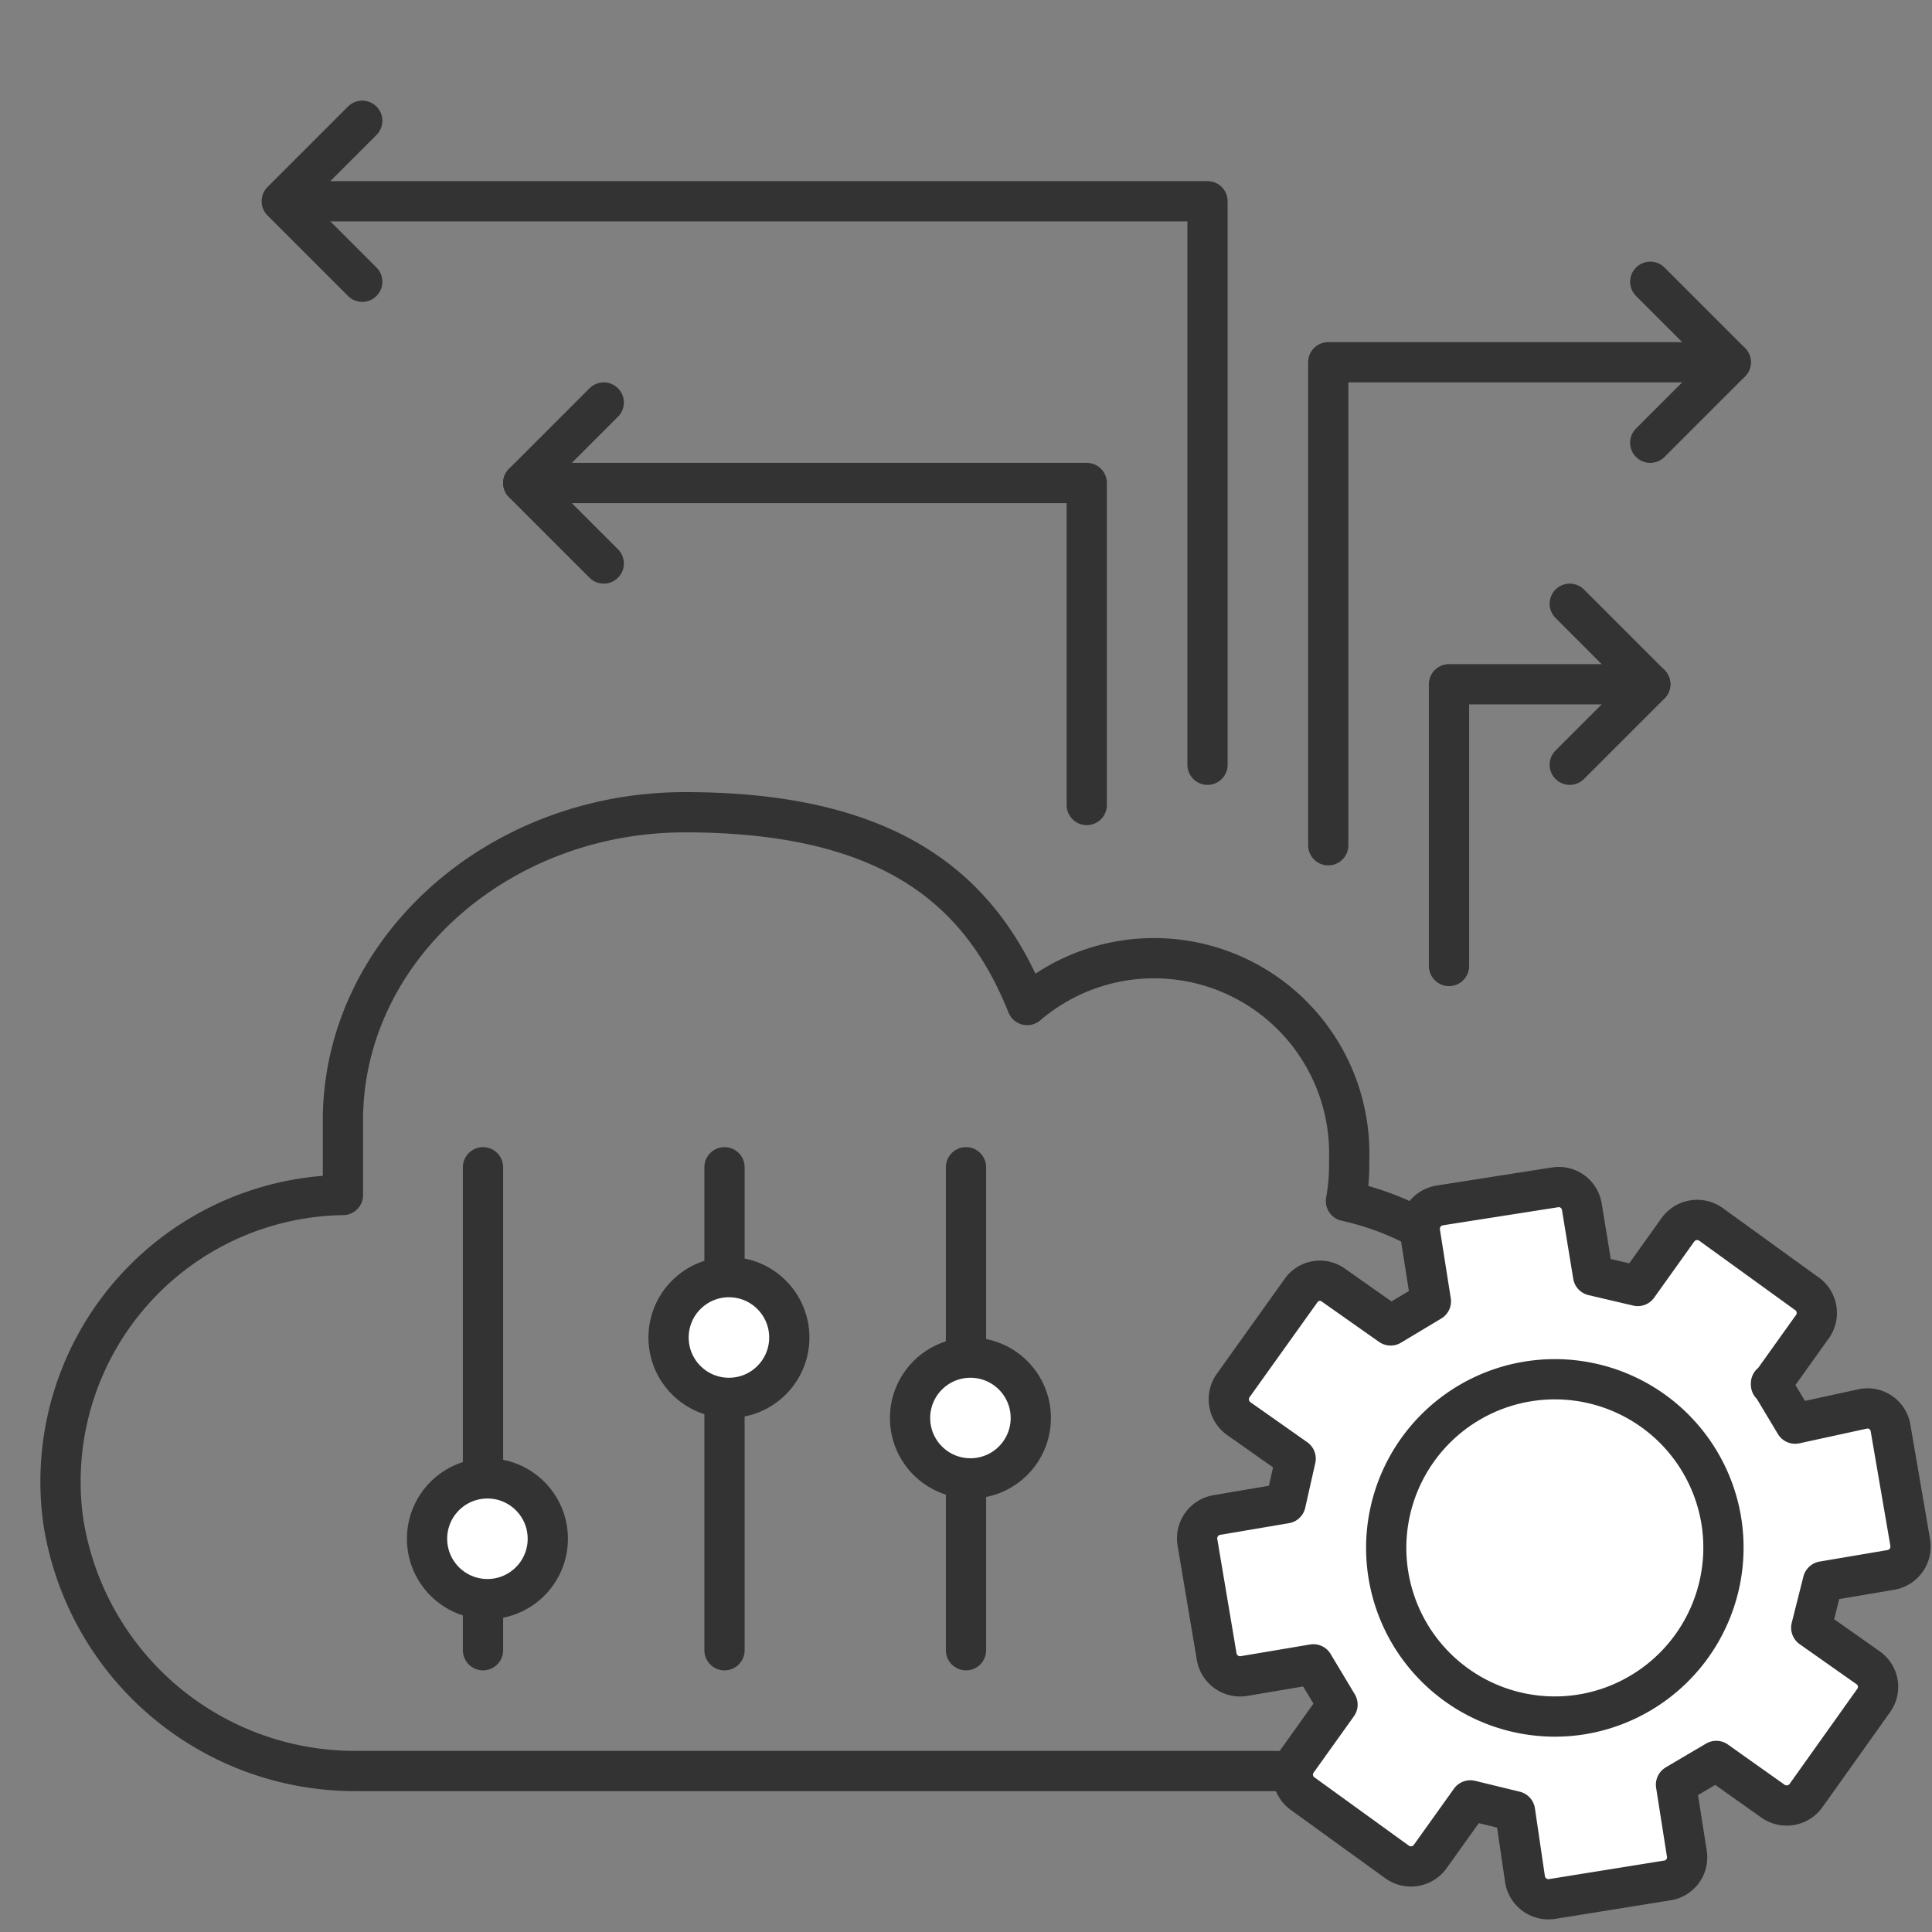
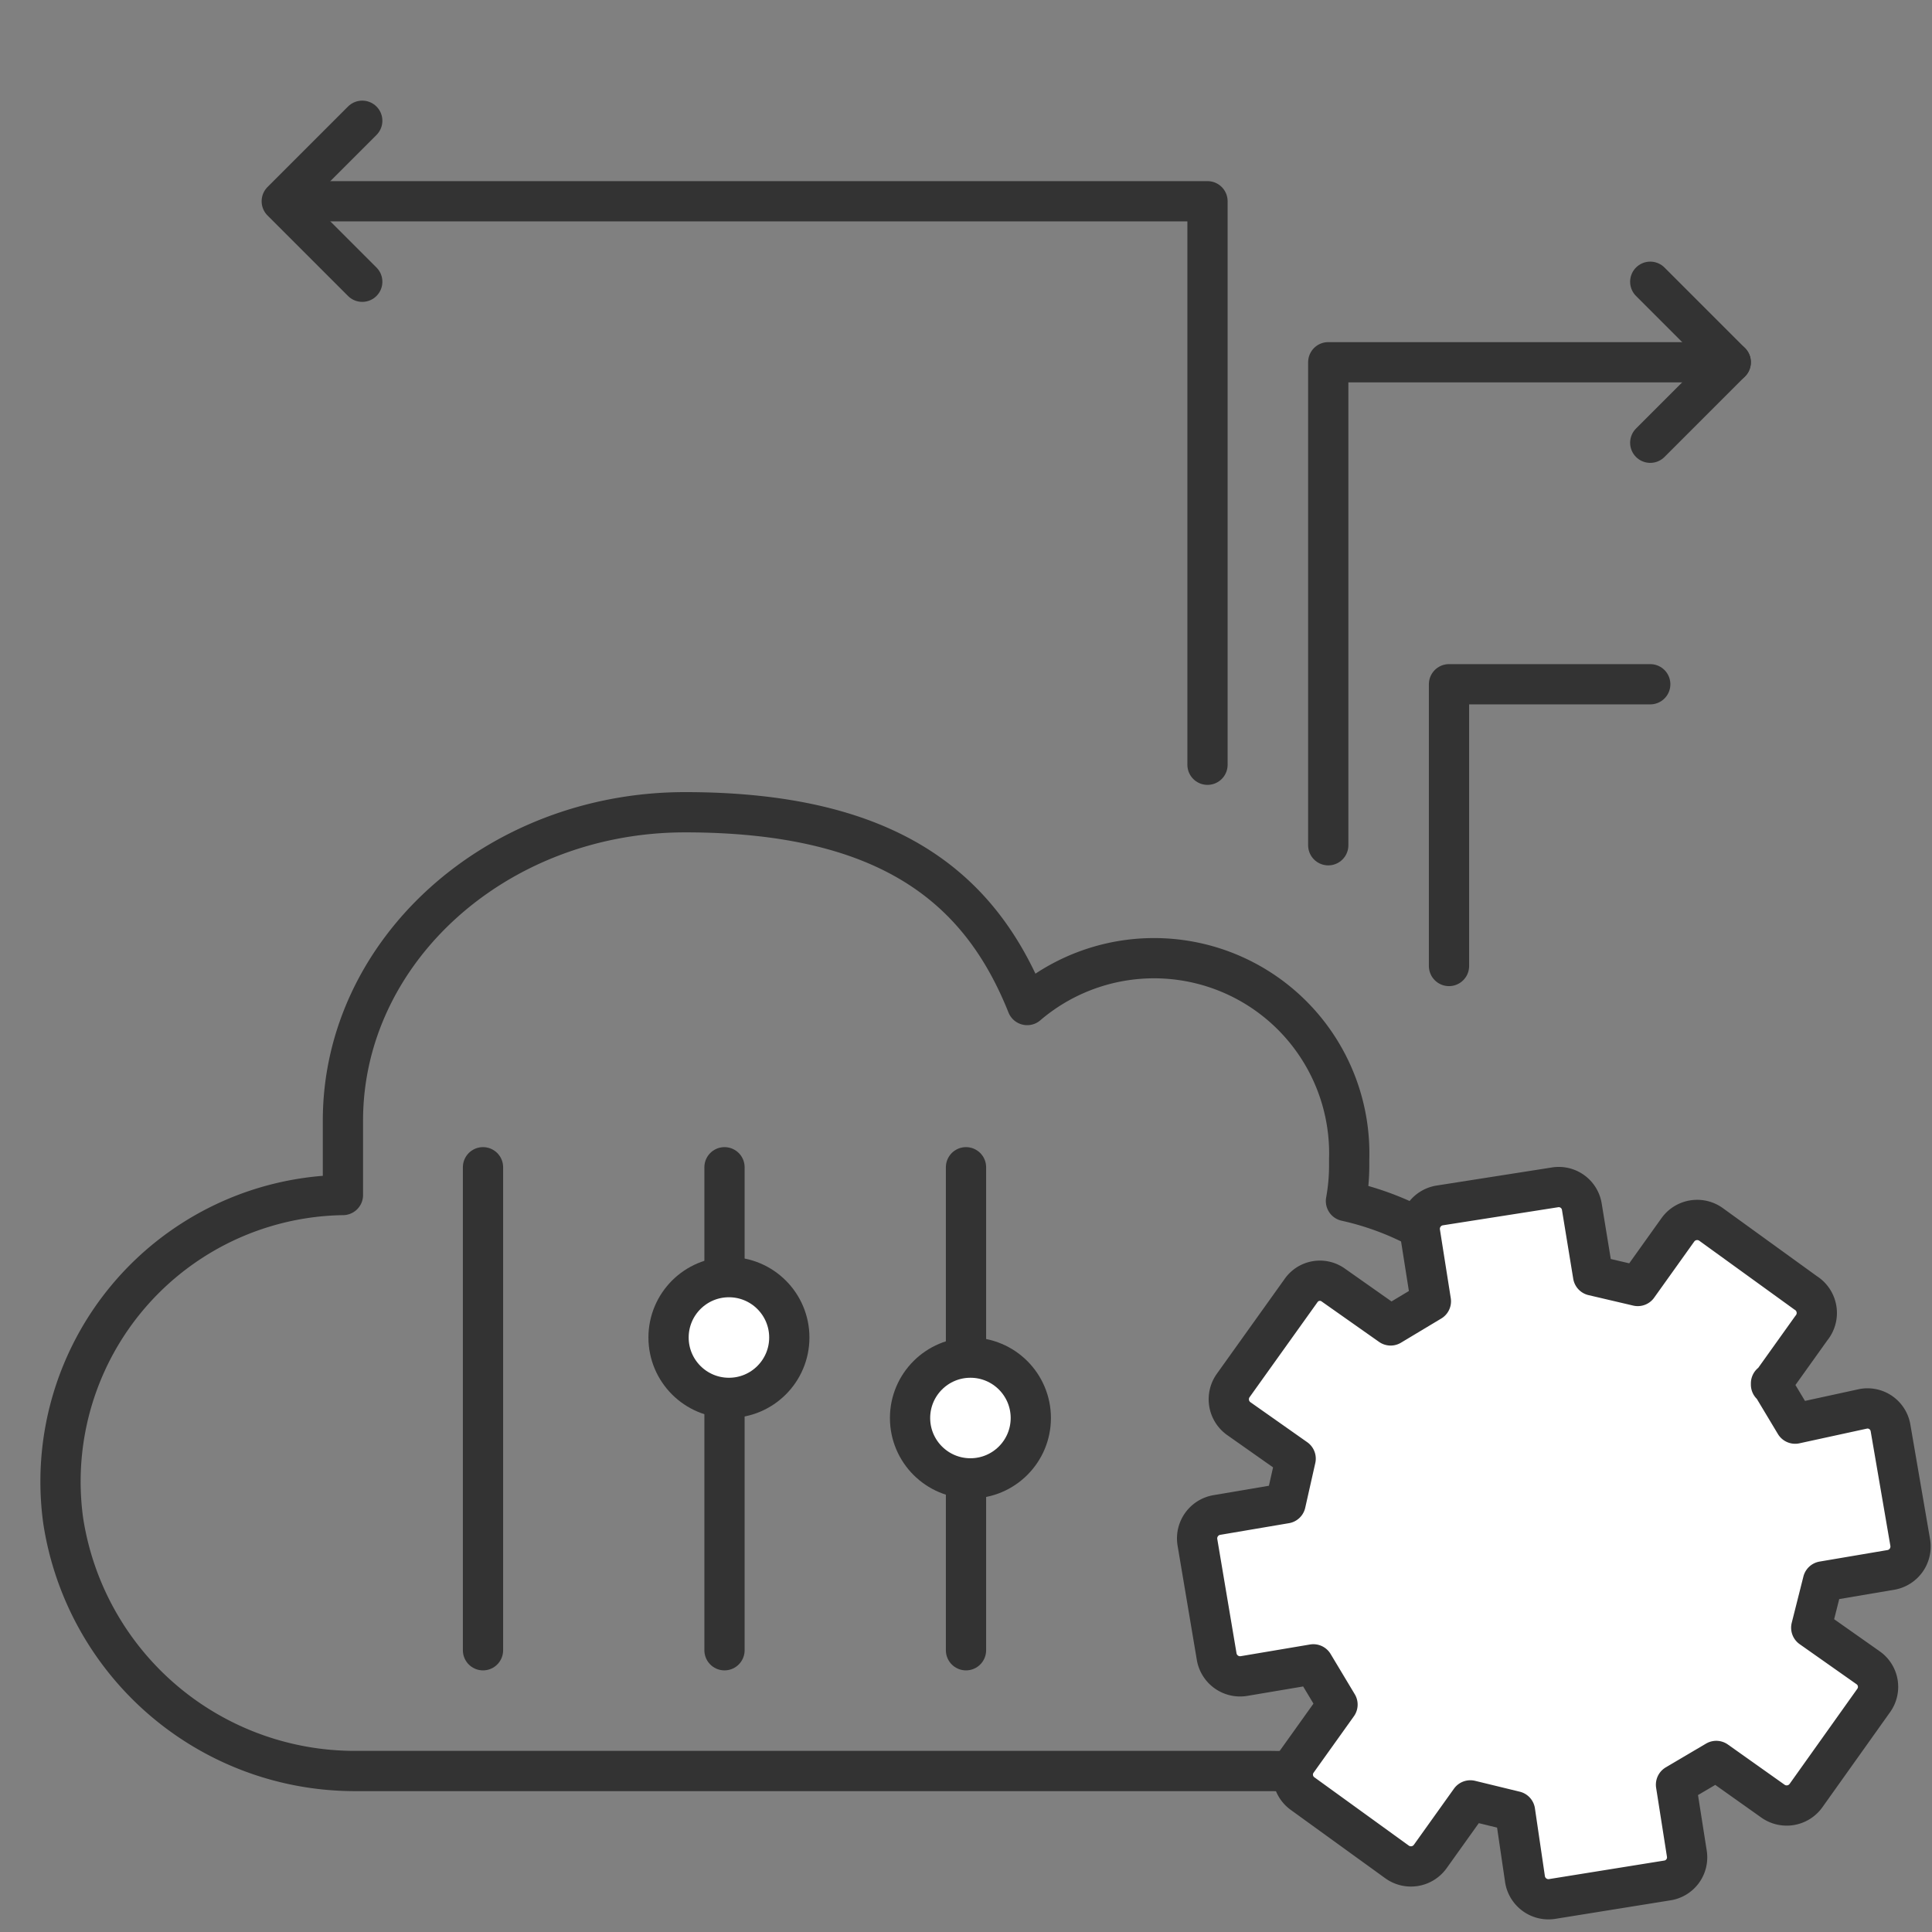
<svg xmlns="http://www.w3.org/2000/svg" id="Layer_1" data-name="Layer 1" viewBox="0 0 48 48">
  <rect x="0" y="0" width="48" height="48" fill="#808080" stroke="none" />
  <defs>
    <style>.cls-1{fill:none;}.cls-1,.cls-2{stroke:#333;stroke-linecap:round;stroke-linejoin:round;}.cls-2{fill:#fff;}</style>
  </defs>
  <path class="cls-1" d="M22.42,44h9.16A7.32,7.32,0,0,0,39,37.63a7.15,7.15,0,0,0-5.56-7.79h0a4.94,4.94,0,0,0,.08-.87v-.17a4.85,4.85,0,0,0-8-3.83h0c-1.12-2.8-3.31-4.79-8.5-4.79-4.69,0-8.5,3.45-8.5,7.66v1.77l0,.08a7.12,7.12,0,0,0-6.95,8.09A7.33,7.33,0,0,0,8.85,44H22.42" />
  <path class="cls-2" d="M44,34.37l.6,1L46.3,35a.58.58,0,0,1,.67.48l.49,2.85A.59.59,0,0,1,47,39l-1.71.29h0L45,40.44l1.42,1a.58.58,0,0,1,.13.81l-1.68,2.36a.59.59,0,0,1-.82.14l-1.41-1h0l-1,.59.27,1.72a.58.58,0,0,1-.49.66l-2.86.46a.59.59,0,0,1-.67-.48L37.64,45h0l-1.11-.27-1,1.4a.59.59,0,0,1-.82.13l-2.35-1.7a.58.58,0,0,1-.13-.81l1-1.4h0l-.6-1-1.72.29a.59.59,0,0,1-.68-.47l-.48-2.85a.59.59,0,0,1,.48-.68l1.71-.29h0l.25-1.11-1.42-1a.59.59,0,0,1-.13-.82l1.68-2.35a.57.57,0,0,1,.81-.14l1.42,1h0l1-.6-.27-1.71a.59.59,0,0,1,.48-.67l2.87-.45a.58.58,0,0,1,.67.48l.28,1.71v0l1.11.26,1-1.4a.59.59,0,0,1,.82-.13l2.35,1.7A.59.59,0,0,1,45,33l-1,1.4" />
-   <path class="cls-1" d="M39.32,42.59a4.19,4.19,0,1,1,3.44-4.84A4.2,4.2,0,0,1,39.32,42.59Z" />
  <line class="cls-1" x1="12" y1="29" x2="12" y2="41" />
  <line class="cls-1" x1="24" y1="29" x2="24" y2="41" />
  <line class="cls-1" x1="18" y1="29" x2="18" y2="41" />
-   <circle class="cls-2" cx="12.11" cy="38.23" r="1.5" />
  <circle class="cls-2" cx="18.11" cy="33.23" r="1.5" />
  <circle class="cls-2" cx="24.11" cy="35.23" r="1.5" />
  <polyline class="cls-1" points="33 21 33 9 43 9" />
  <polyline class="cls-1" points="41 11 43 9 41 7" />
  <polyline class="cls-1" points="36 24 36 17 41 17" />
-   <polyline class="cls-1" points="39 19 41 17 39 15" />
-   <polyline class="cls-1" points="27 20 27 12 13 12" />
-   <polyline class="cls-1" points="15 14 13 12 15 10" />
  <polyline class="cls-1" points="30 19 30 5 8 5" />
  <polyline class="cls-1" points="9 7 7 5 9 3" />
</svg>